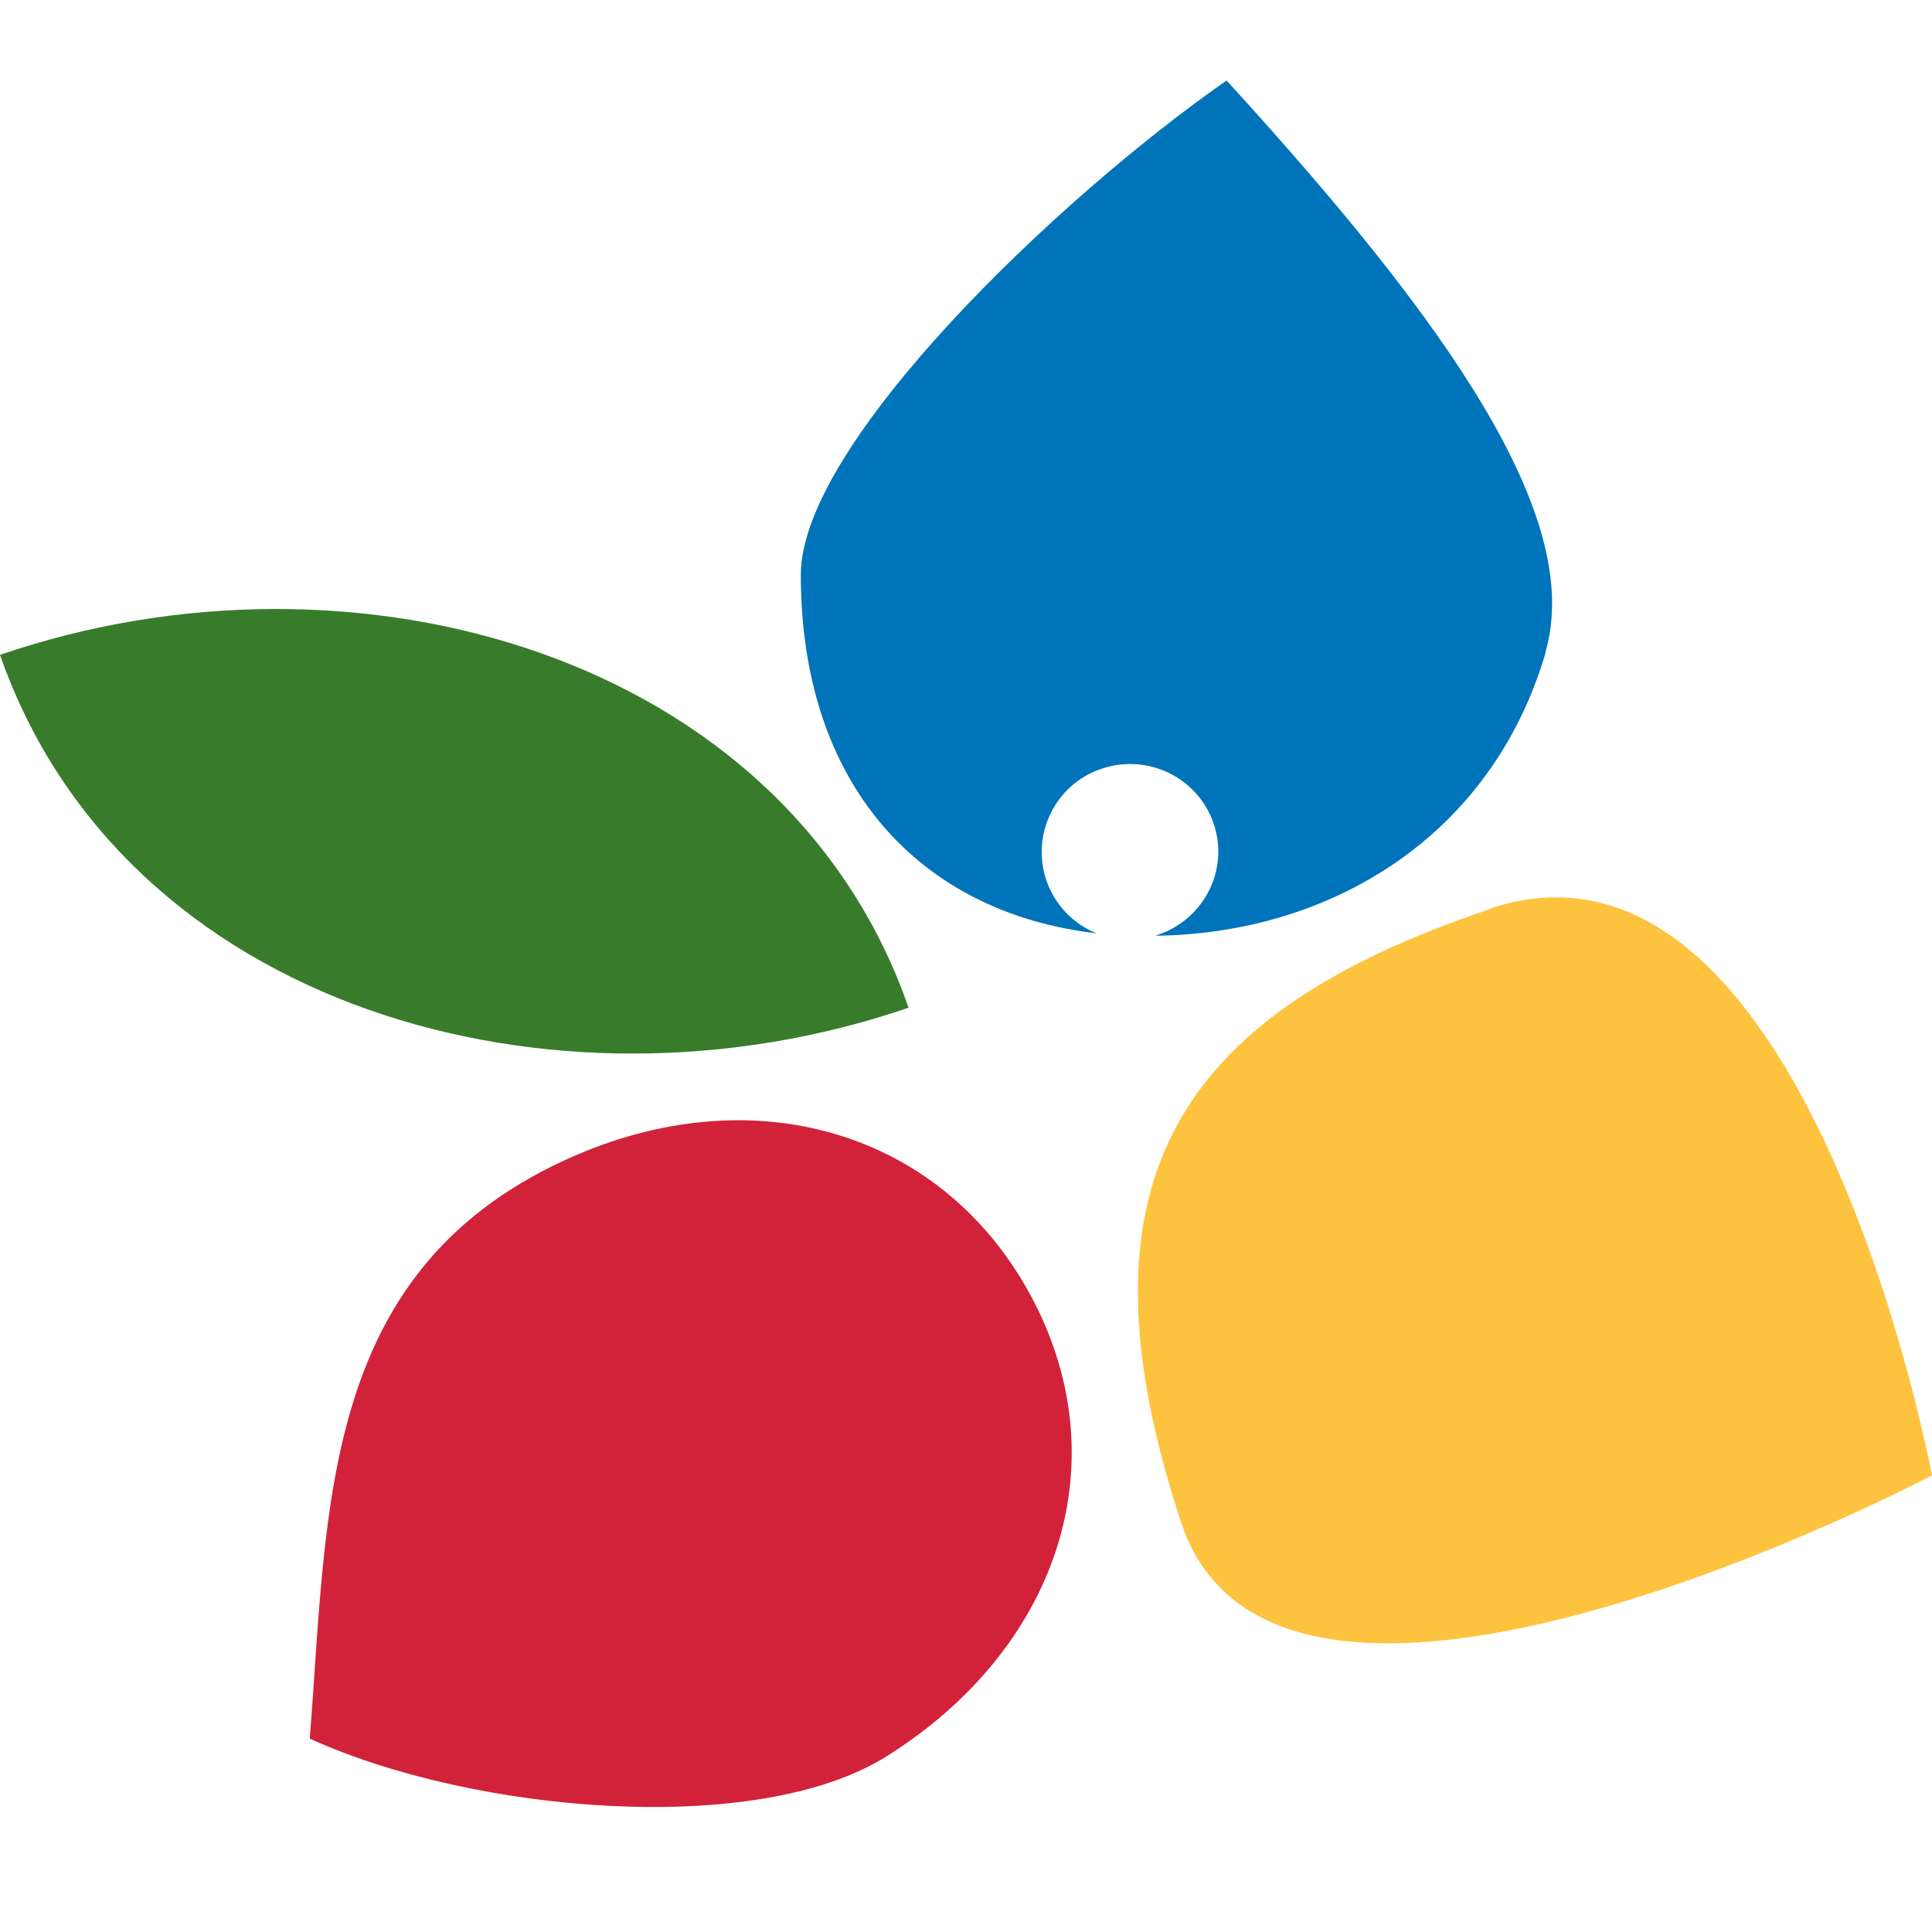
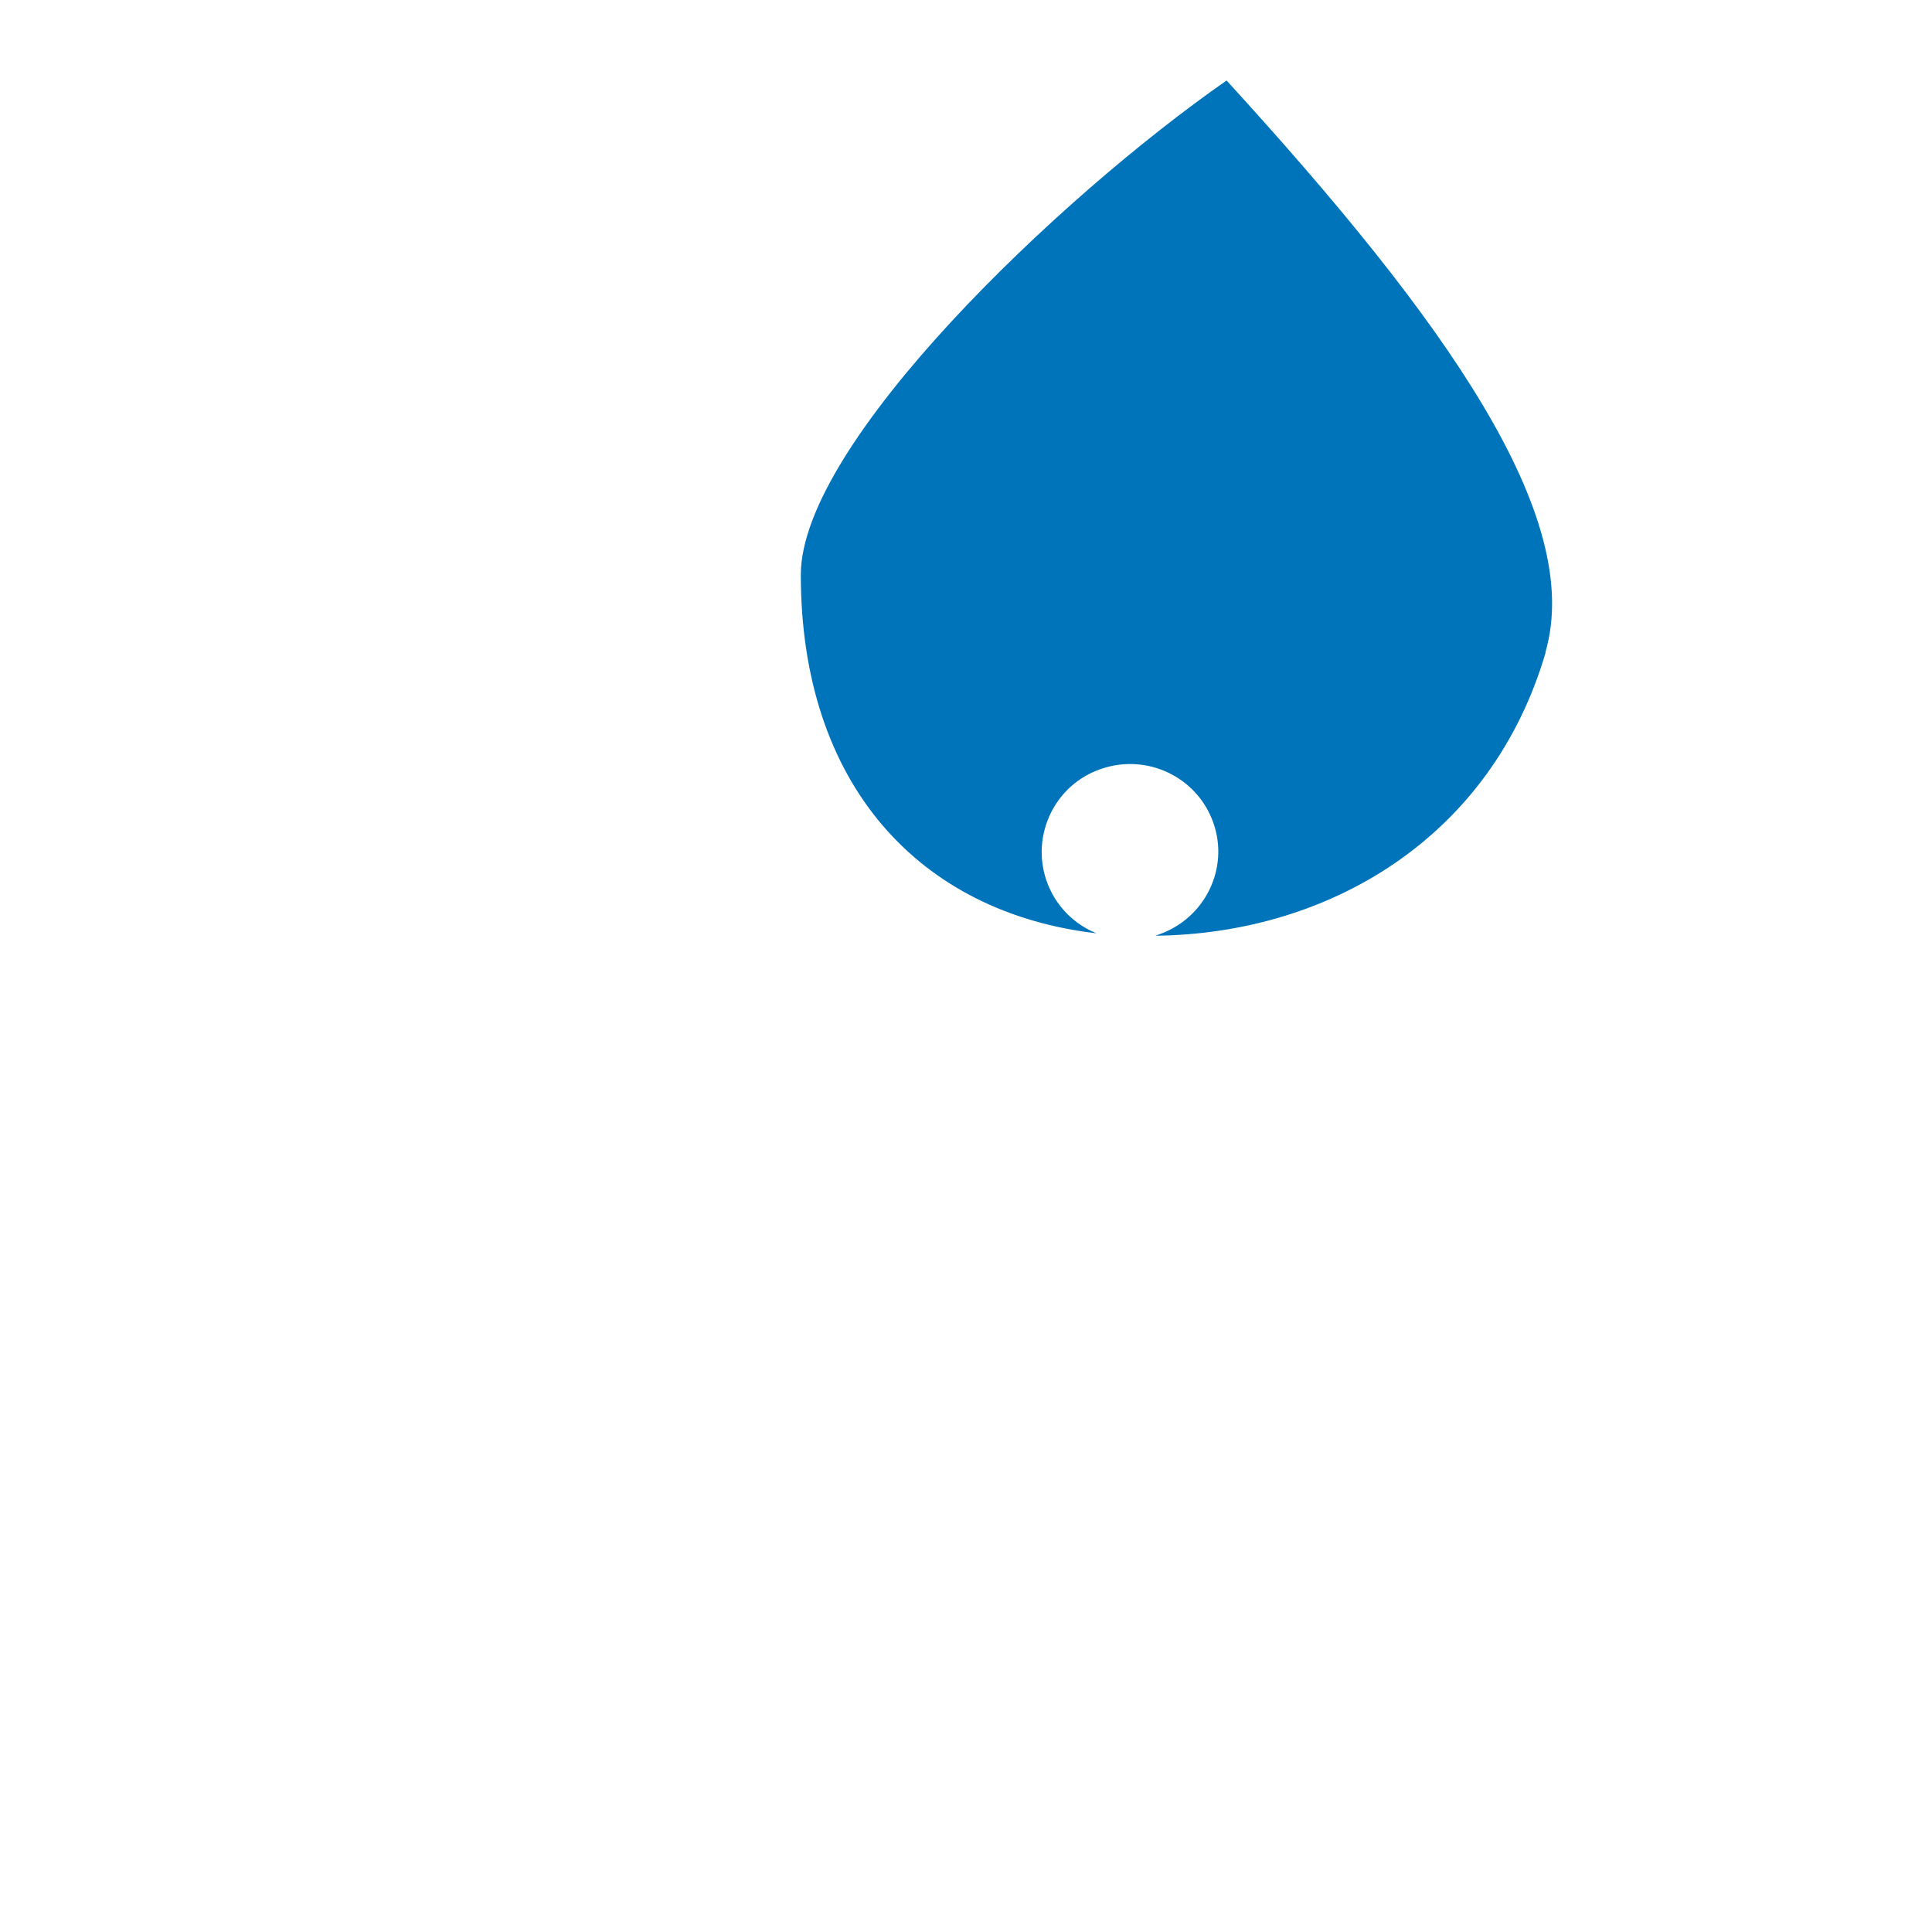
<svg xmlns="http://www.w3.org/2000/svg" width="24" height="24" viewBox="0 0 24 24" fill="none">
  <path d="M19.202 8.1C18.528 10.41 16.504 11.604 14.343 11.624C14.363 11.624 14.379 11.614 14.394 11.609C14.966 11.411 15.273 10.791 15.073 10.222C14.874 9.654 14.251 9.354 13.678 9.552C13.106 9.745 12.805 10.37 12.999 10.938C13.106 11.248 13.341 11.482 13.622 11.594C11.43 11.34 9.948 9.755 9.948 7.14C9.948 5.51 13.152 2.452 15.237 1C17.971 3.991 19.688 6.424 19.197 8.105" fill="#0074BB" />
-   <path d="M18.507 11.294C14.568 12.614 13.295 14.722 14.67 18.906C15.886 22.609 24 18.328 24 18.328C24 18.328 22.442 9.968 18.502 11.289" fill="#FEC33E" />
-   <path d="M11.016 21.816C13.111 20.501 13.908 18.226 12.841 16.164C11.773 14.102 9.453 13.361 7.153 14.351C3.97 15.727 4.077 18.688 3.848 21.598C5.891 22.527 9.412 22.827 11.016 21.816Z" fill="#D1223A" />
-   <path d="M11.287 12.518C9.759 8.135 4.41 6.622 0 8.135C1.528 12.518 6.878 14.031 11.287 12.518Z" fill="#387C2B" />
</svg>